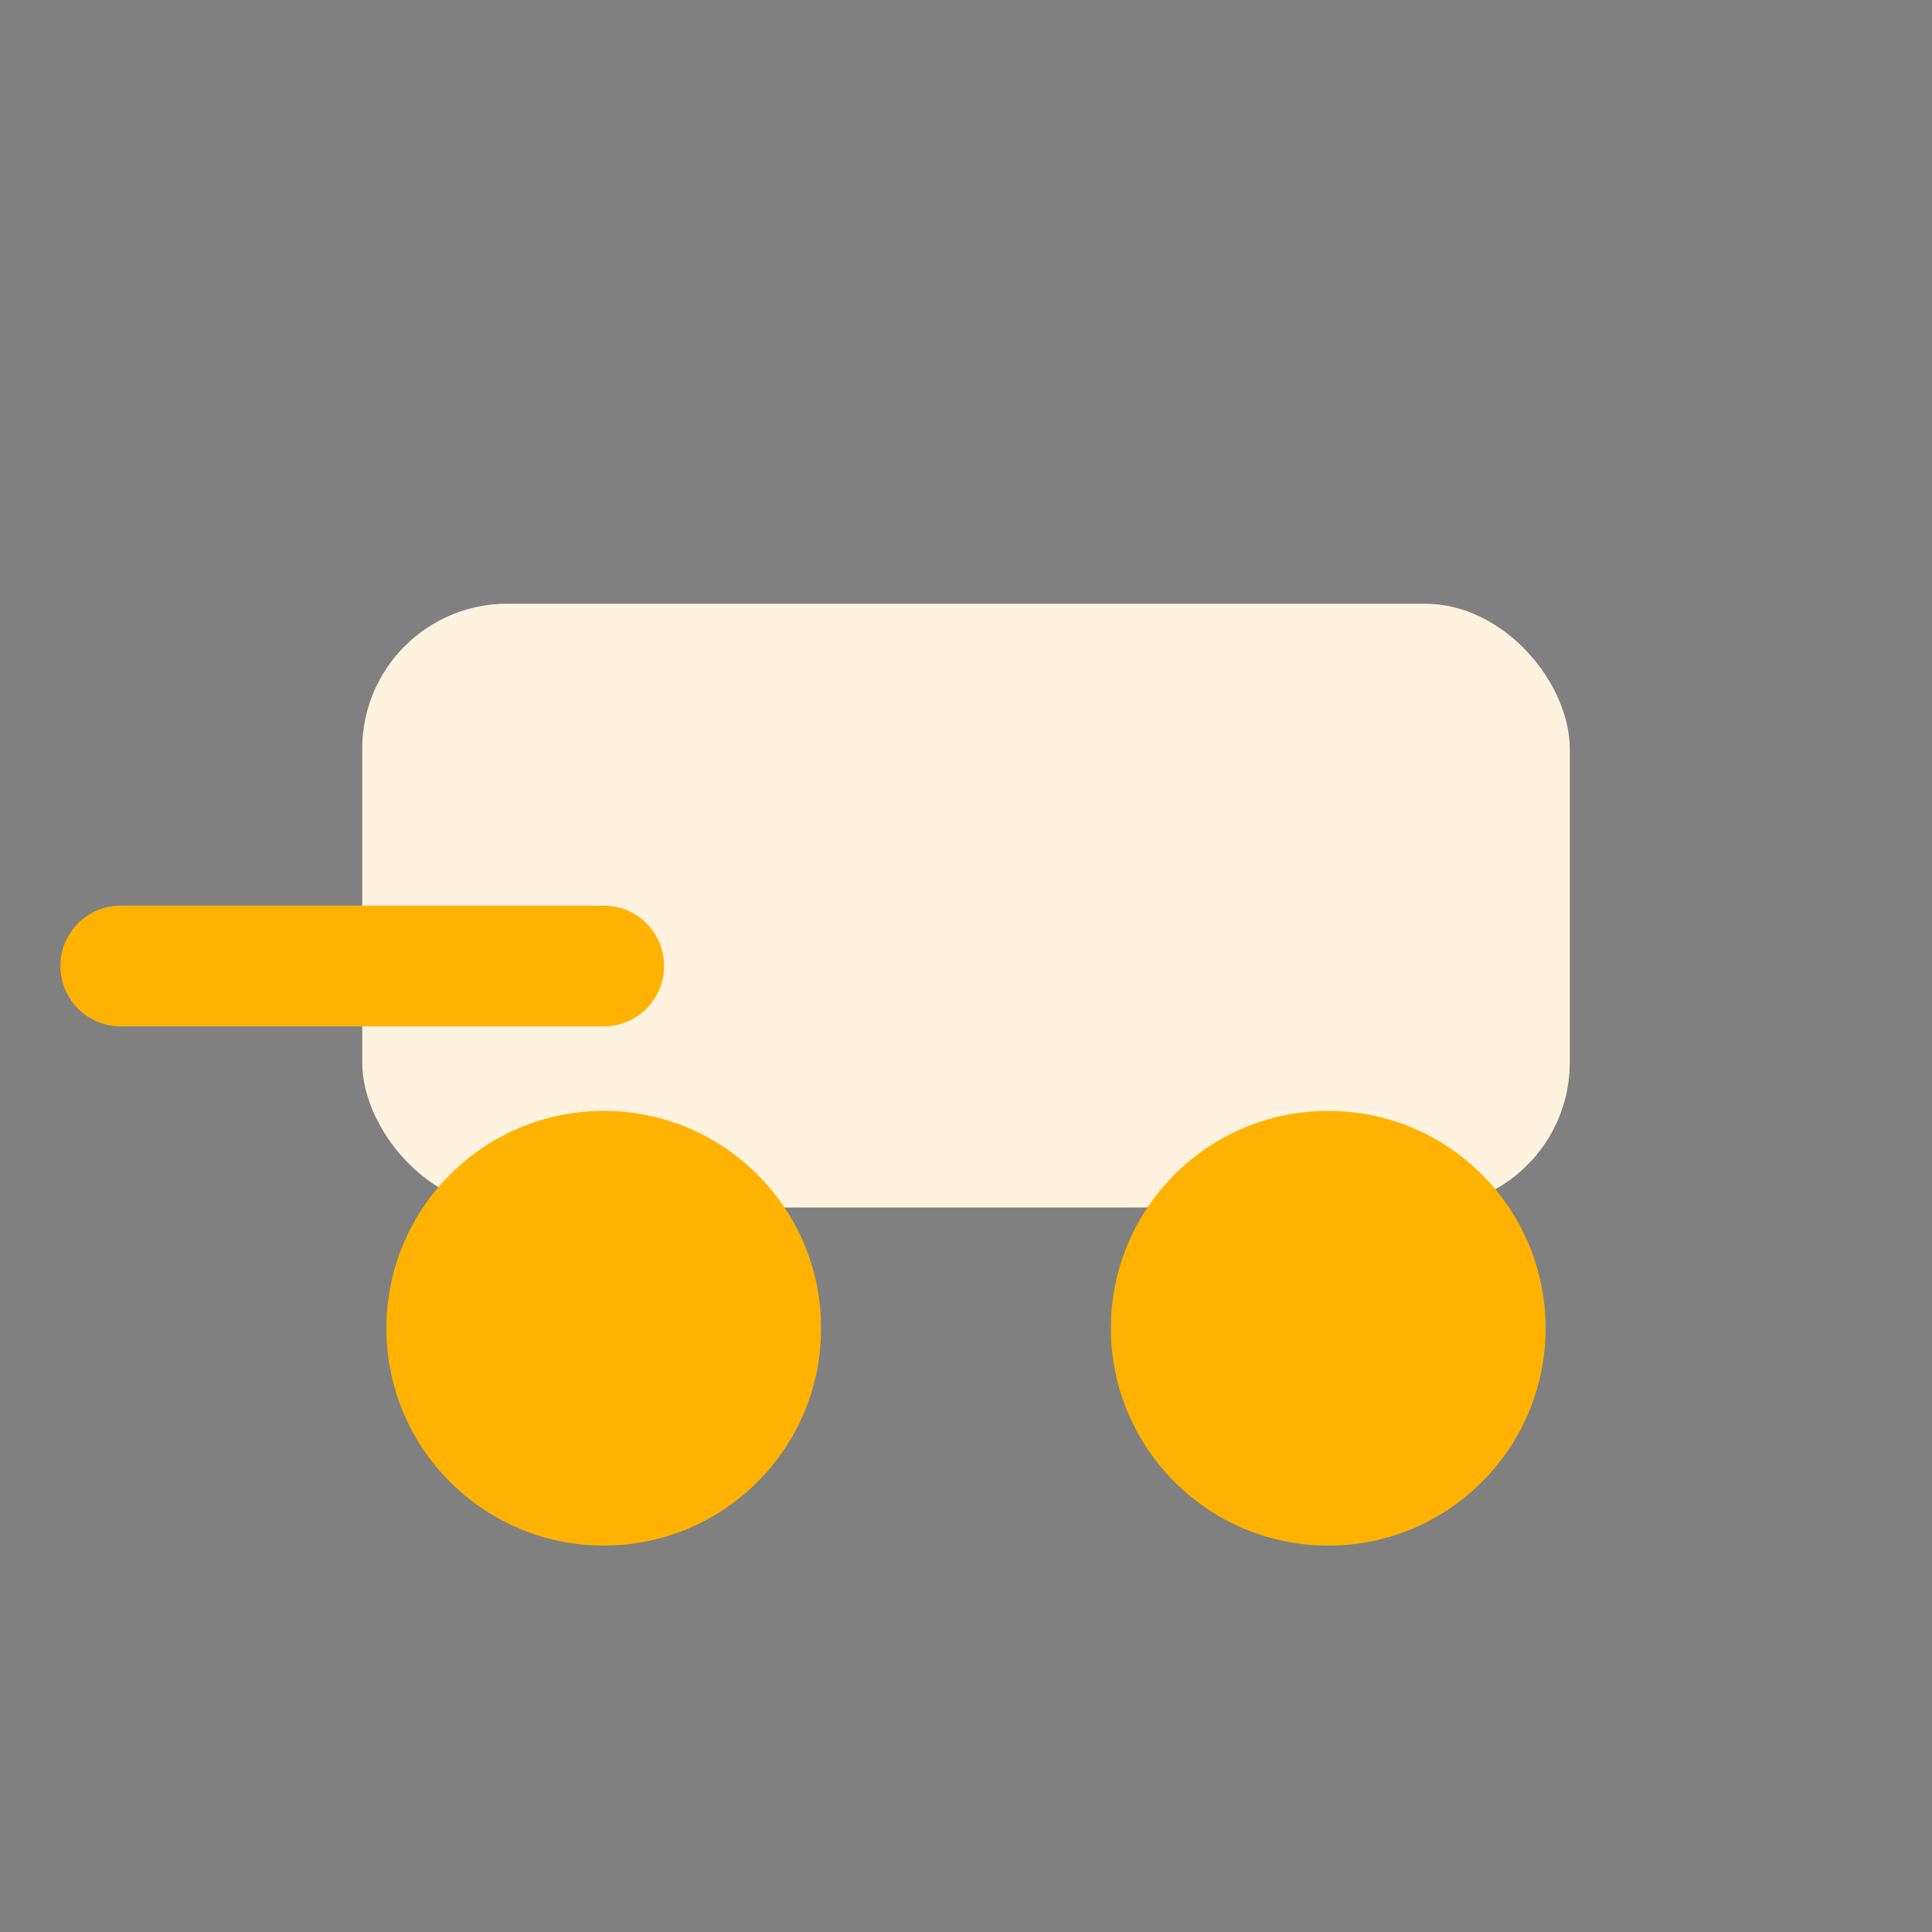
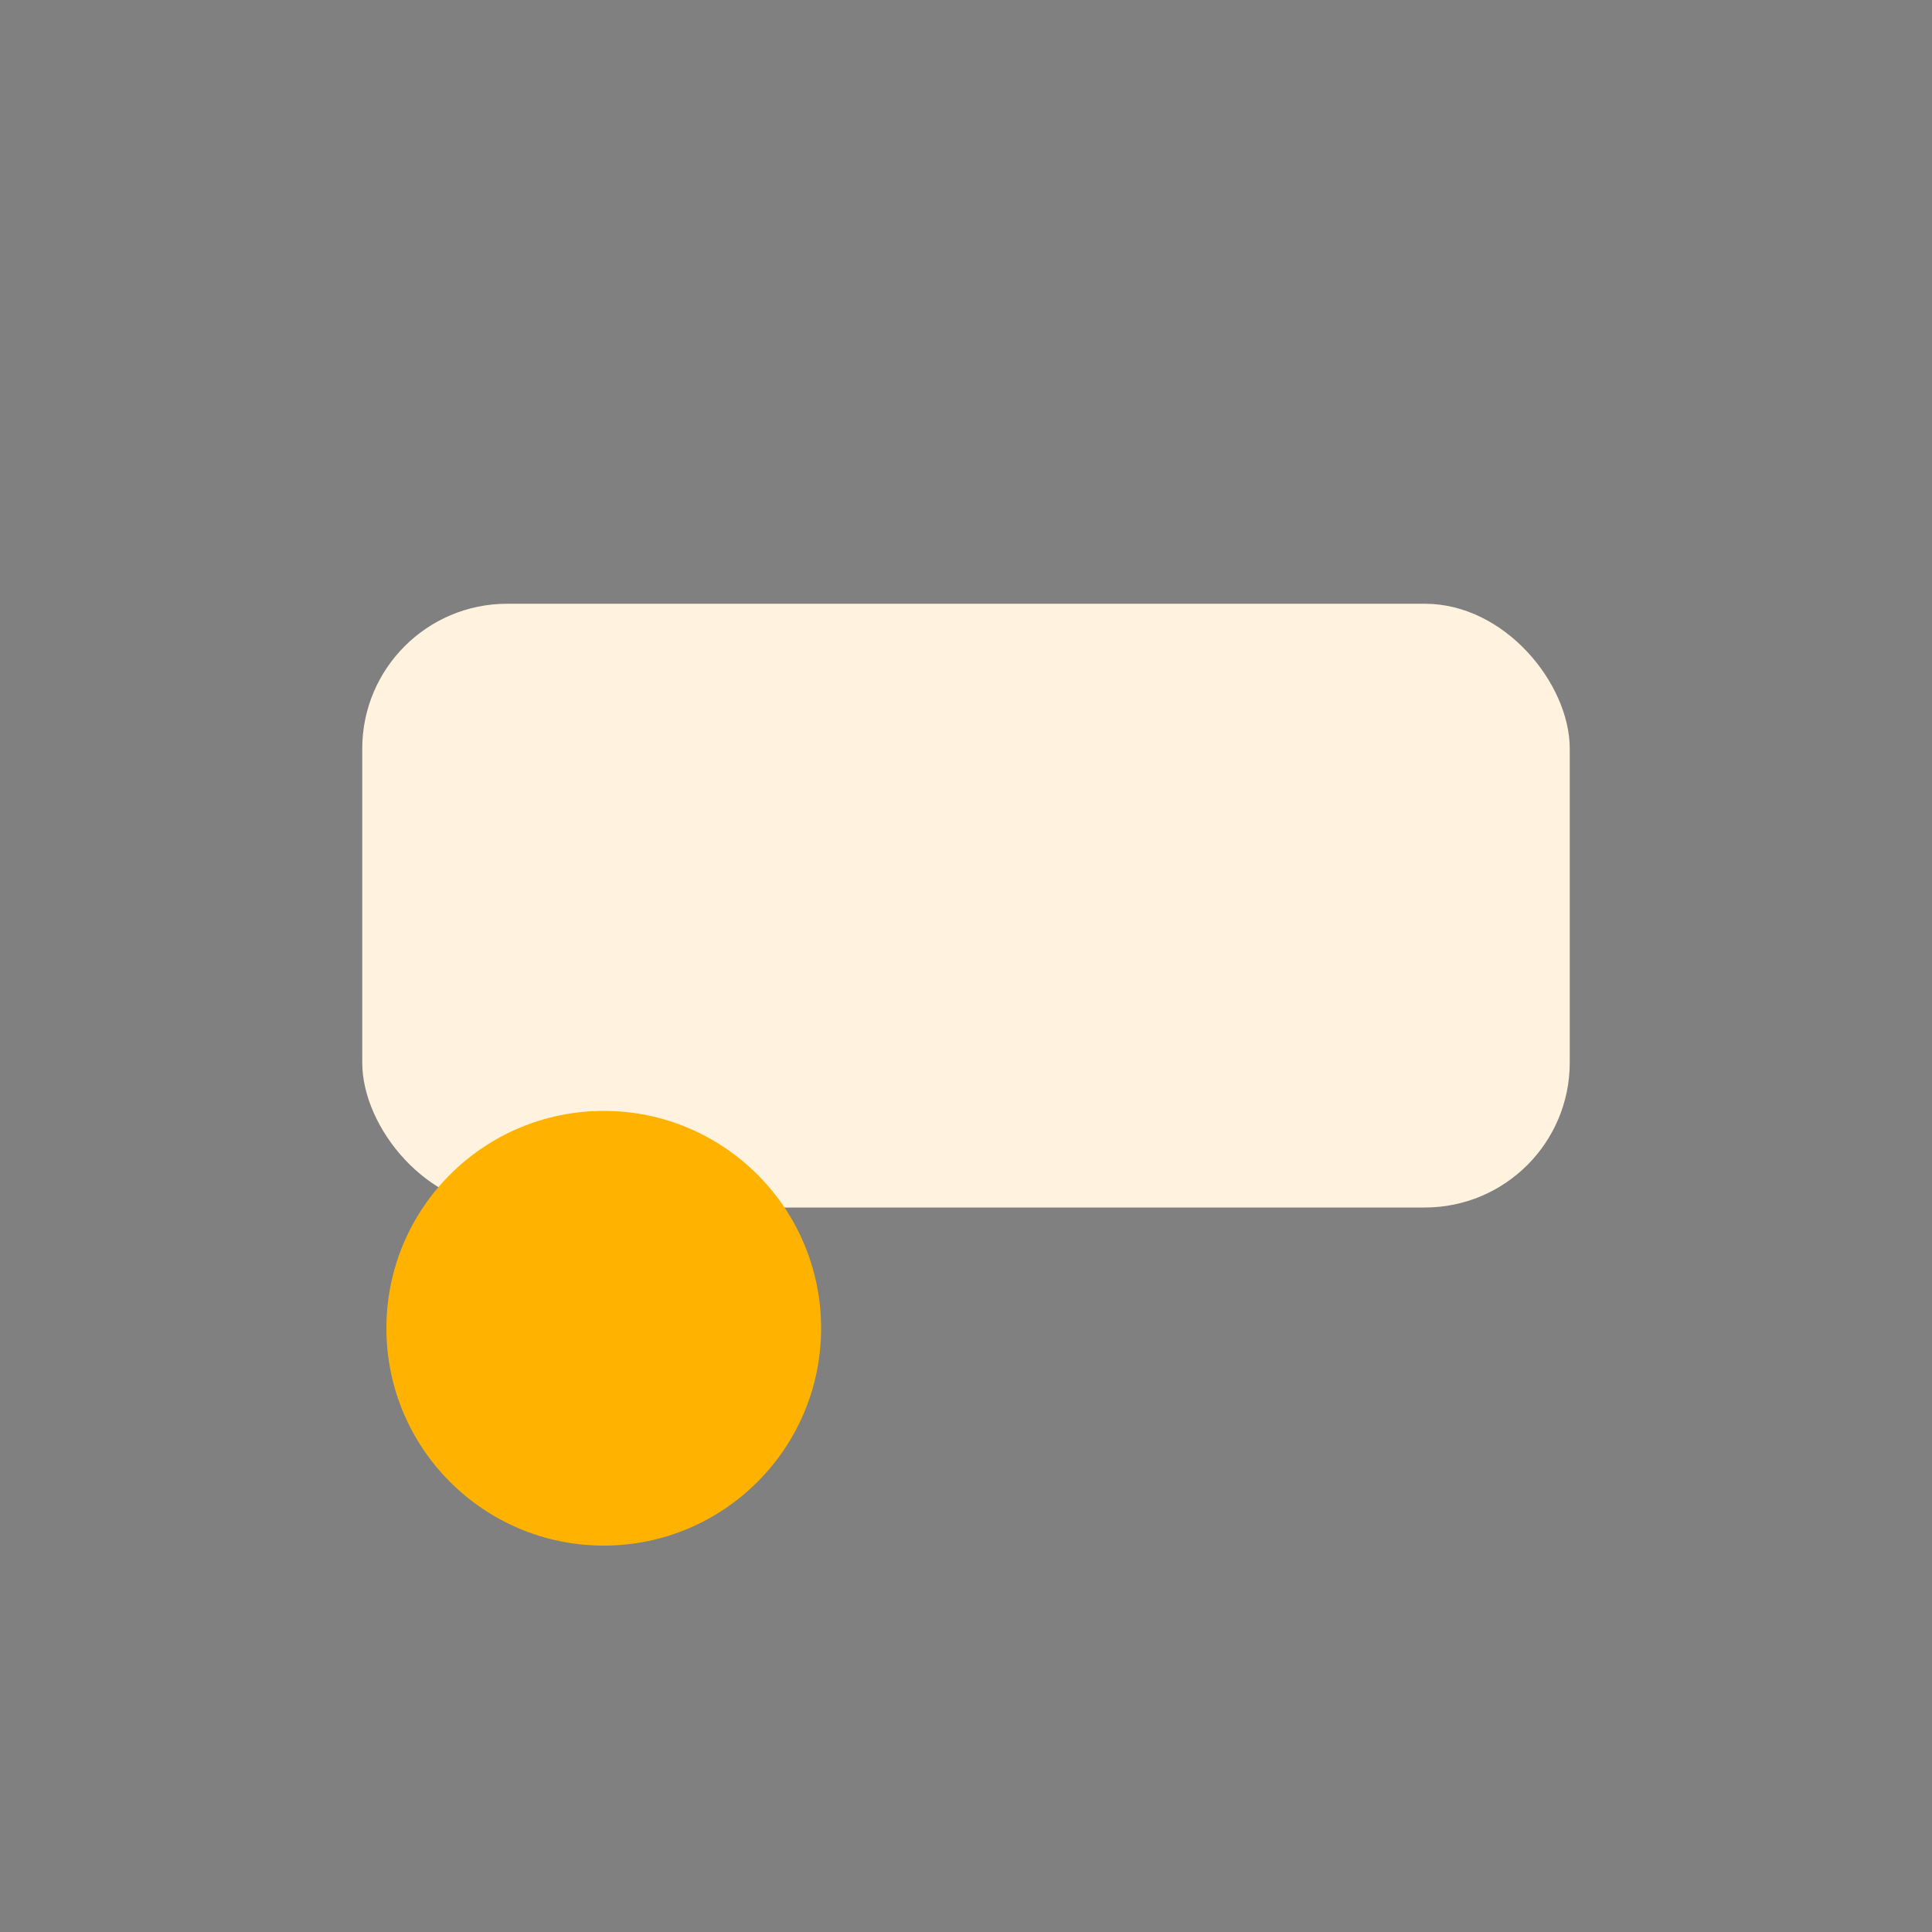
<svg xmlns="http://www.w3.org/2000/svg" viewBox="0 0 160 160">
  <rect x="0" y="0" width="160" height="160" fill="#808080" stroke="none" />
  <rect x="30" y="50" width="100" height="50" rx="12" fill="#fff3e0" />
  <circle cx="50" cy="110" r="18" fill="#ffb300" />
-   <circle cx="110" cy="110" r="18" fill="#ffb300" />
-   <path d="M10 80h40" stroke="#ffb300" stroke-width="10" stroke-linecap="round" />
</svg>